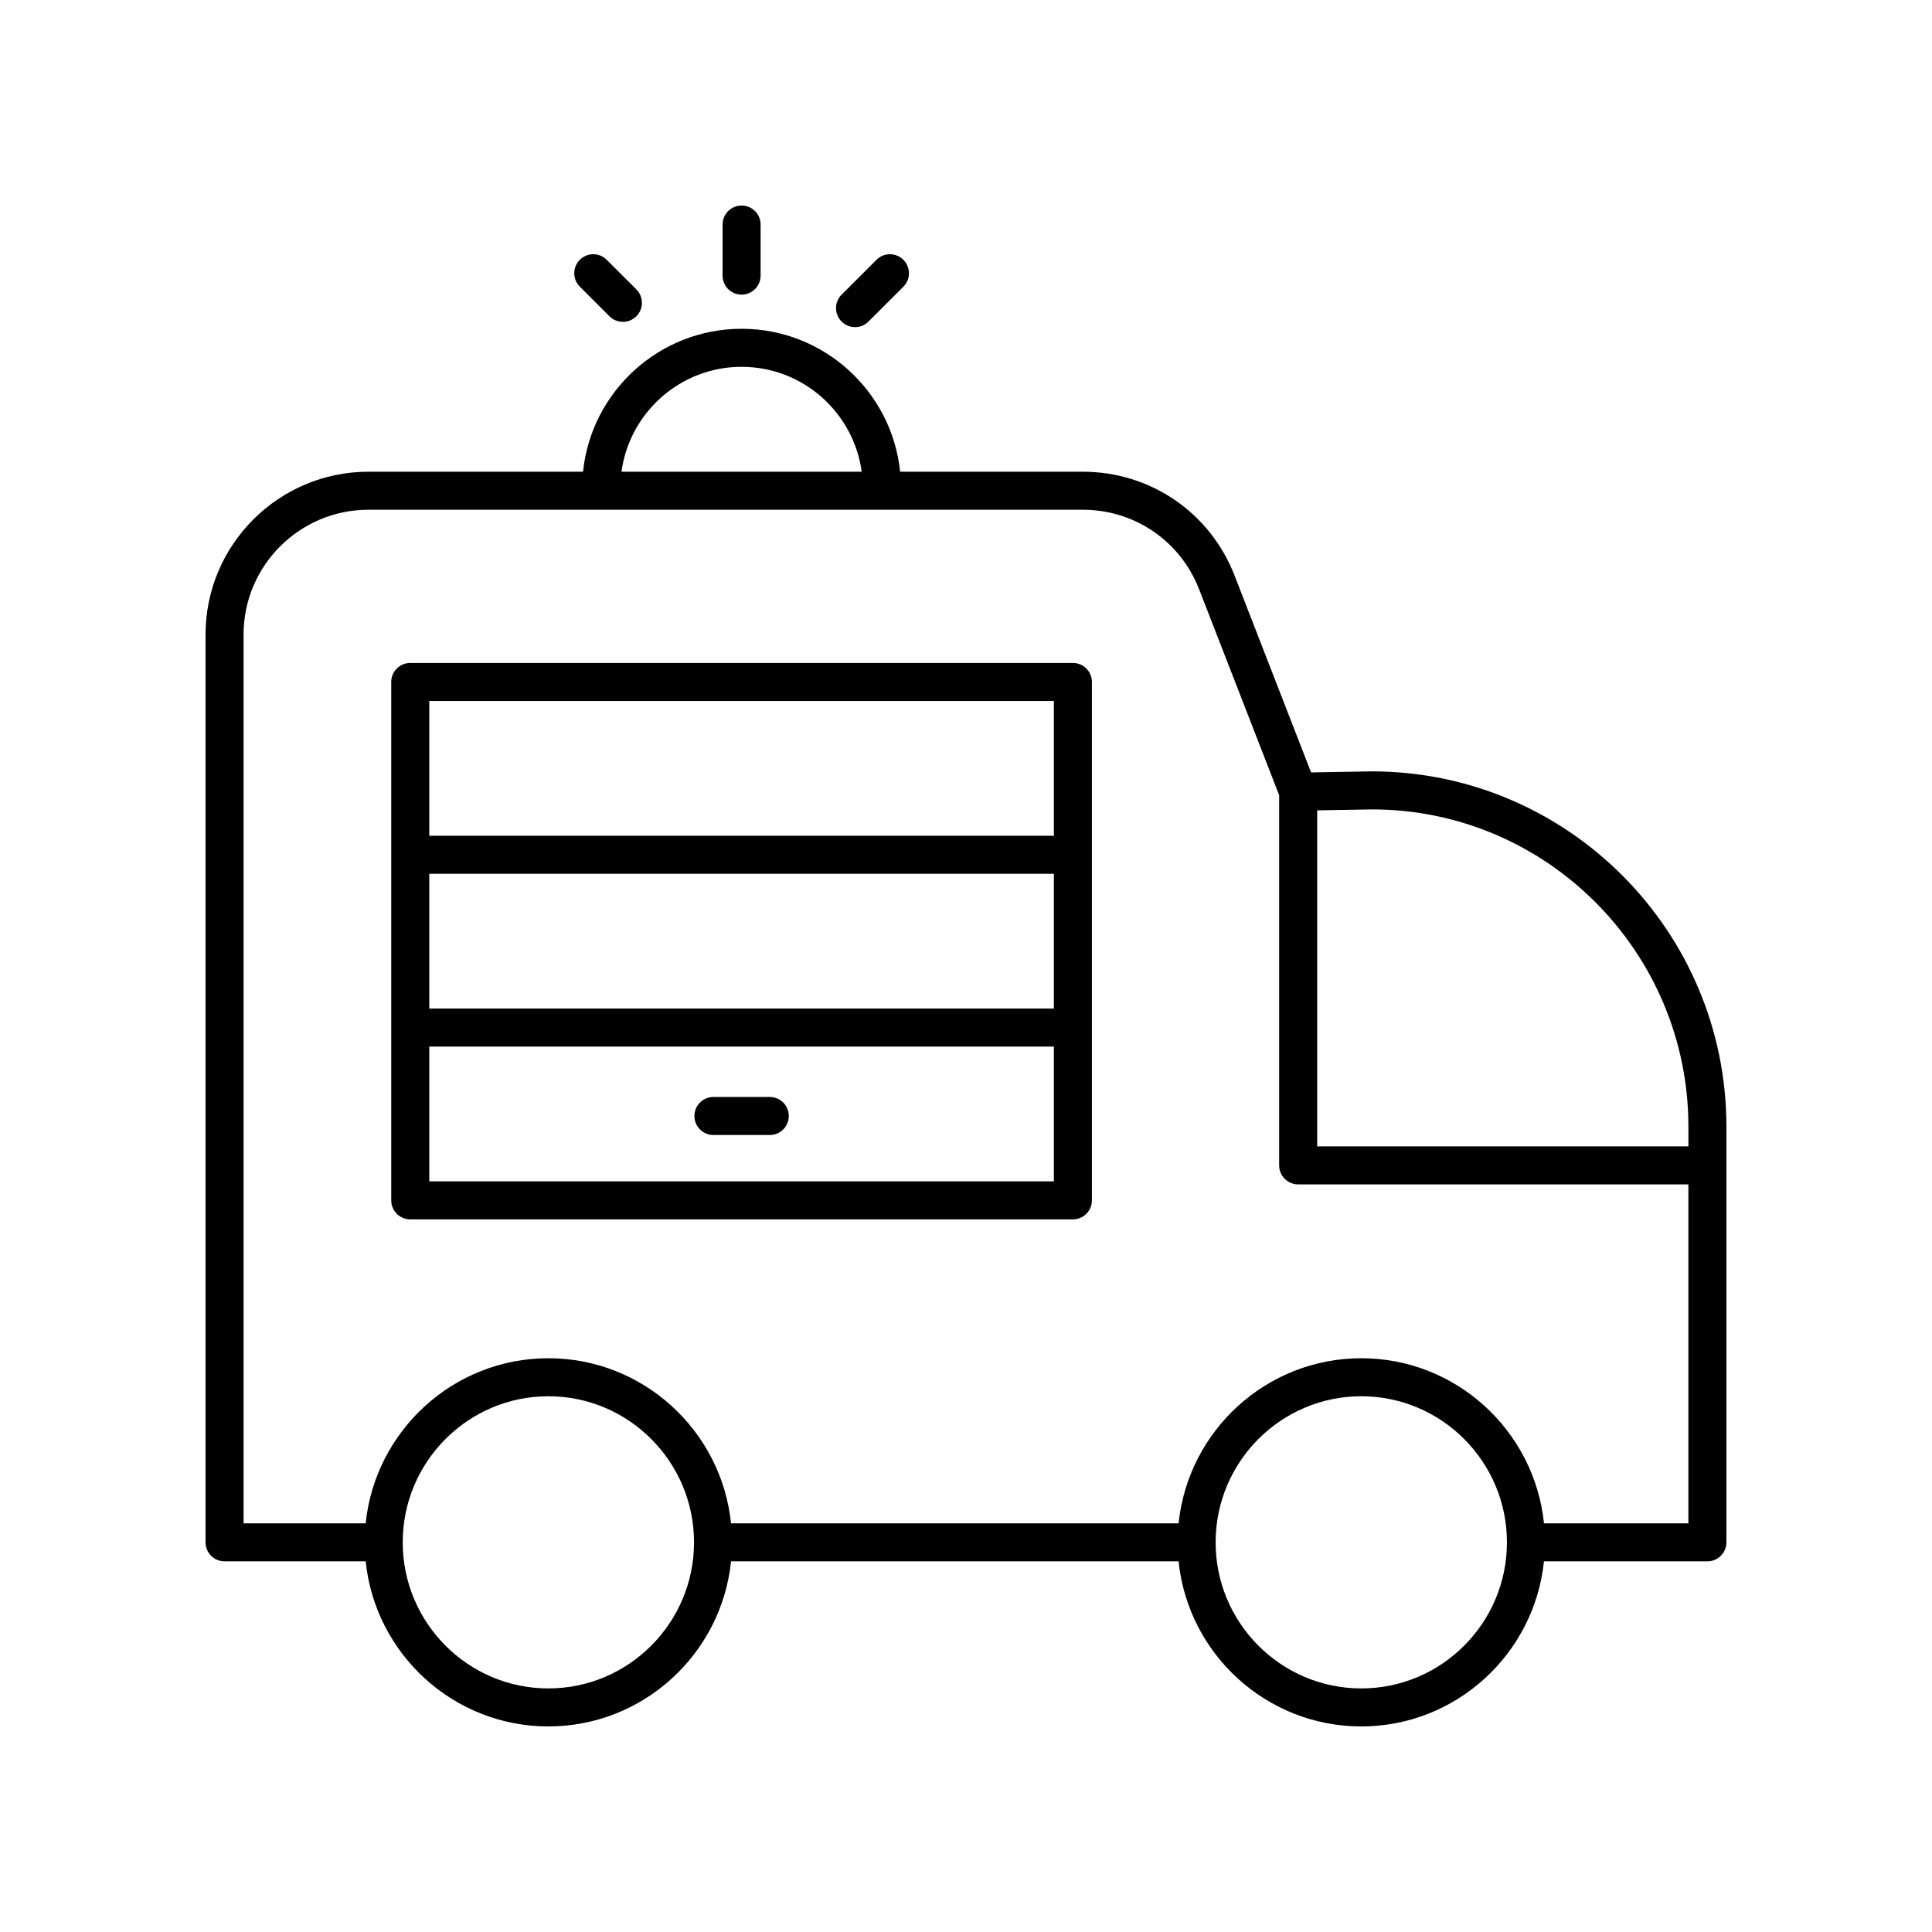
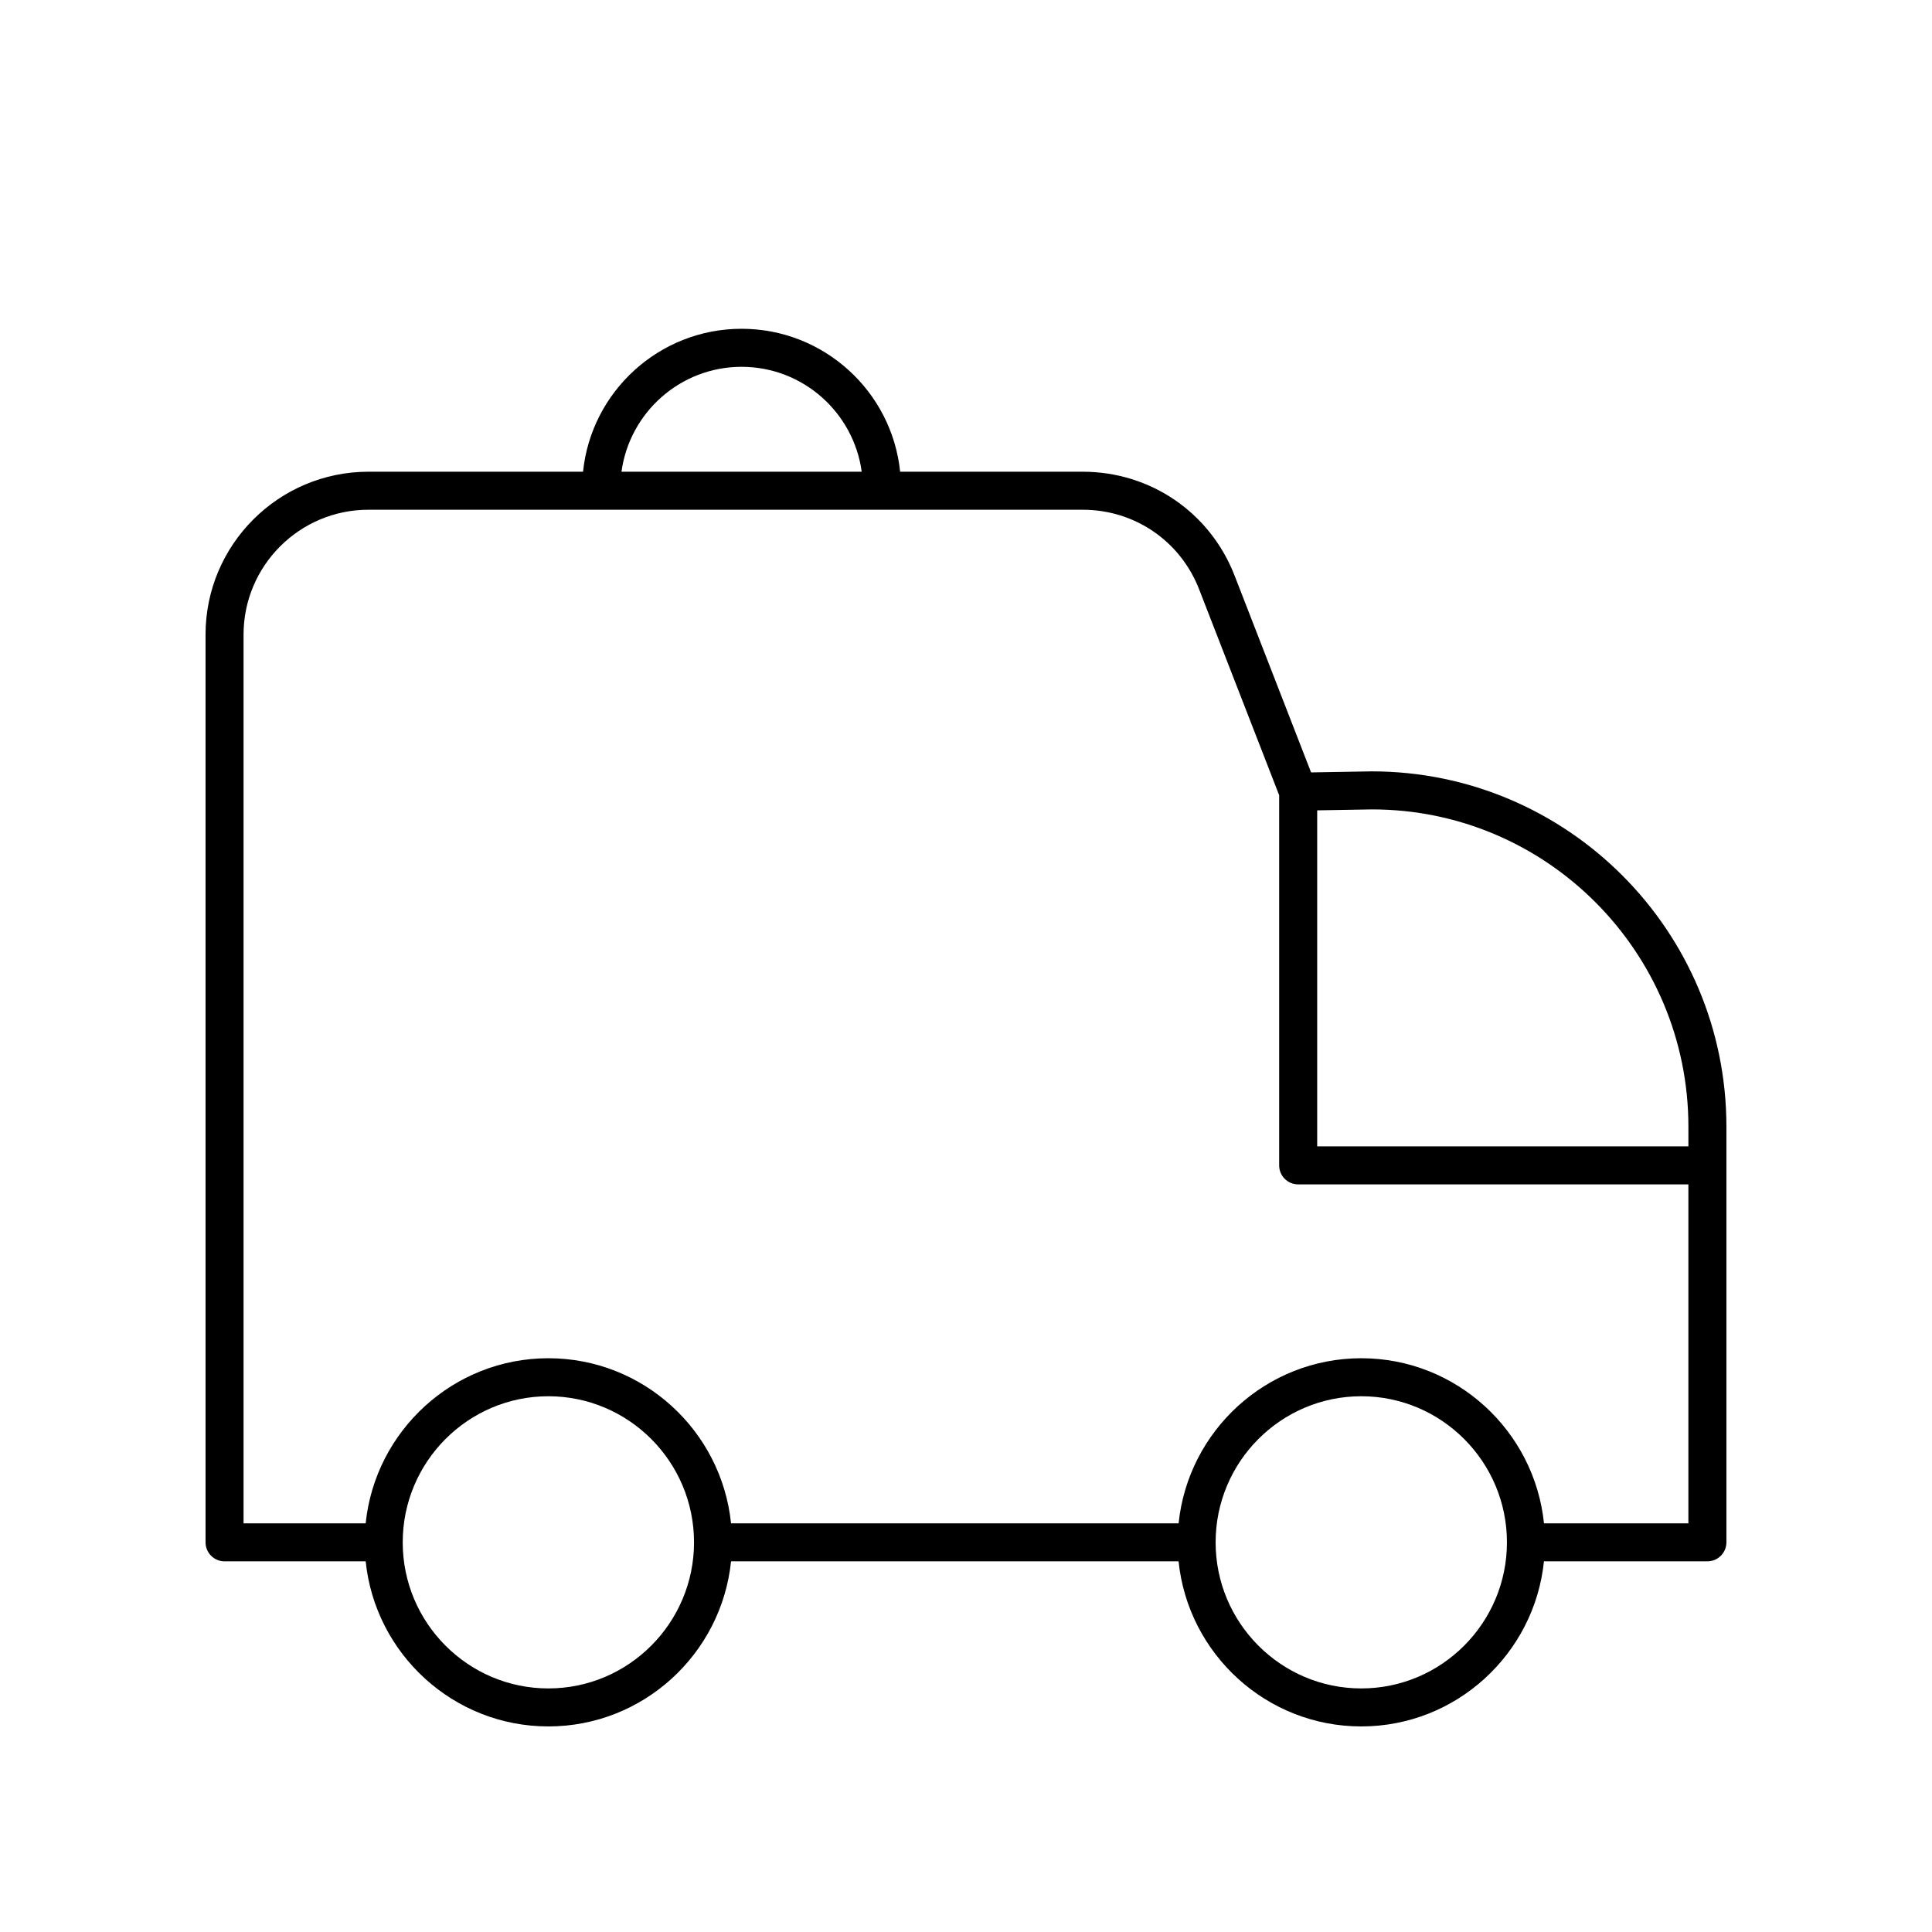
<svg xmlns="http://www.w3.org/2000/svg" fill="#000000" width="800px" height="800px" version="1.1" viewBox="144 144 512 512">
  <g>
    <path d="m507.5 348.42-16.051 0.277-20.273-52.164c-6.496-16.719-22.297-27.523-40.242-27.523h-48.391c-2.176-21.25-20.188-37.879-42.016-37.879s-39.84 16.629-42.016 37.879h-56.867c-23.805 0-43.172 19.359-43.172 43.152v240.57c0 2.781 2.254 5.039 5.039 5.039h37.398c2.519 24.543 23.266 43.75 48.41 43.75s45.891-19.207 48.414-43.75h118.6c2.523 24.543 23.273 43.75 48.414 43.75 25.145 0 45.891-19.207 48.414-43.75l43.316-0.004c2.781 0 5.039-2.254 5.039-5.039v-110.14c0-51.922-42.137-94.168-94.02-94.168zm-166.97-107.21c16.258 0 29.703 12.129 31.832 27.805h-63.664c2.129-15.672 15.574-27.805 31.832-27.805zm-51.207 350.24c-21.281 0-38.598-17.367-38.598-38.715 0-21.348 17.316-38.715 38.598-38.715 21.285 0 38.602 17.367 38.602 38.715-0.004 21.348-17.32 38.715-38.602 38.715zm215.43 0c-21.285 0-38.602-17.367-38.602-38.715 0-21.348 17.316-38.715 38.602-38.715s38.602 17.367 38.602 38.715c0 21.348-17.316 38.715-38.602 38.715zm48.418-43.75c-2.523-24.547-23.273-43.754-48.414-43.754-25.145 0-45.891 19.207-48.414 43.754h-118.61c-2.523-24.547-23.273-43.754-48.414-43.754s-45.891 19.207-48.414 43.754h-32.359v-235.54c0-18.238 14.848-33.074 33.098-33.074h189.29c13.762 0 25.871 8.281 30.852 21.098l21.207 54.555v98.098c0 2.781 2.254 5.039 5.039 5.039h103.41v89.82zm38.273-99.895h-98.375v-89.055l14.52-0.25c46.242 0 83.855 37.723 83.855 84.09z" />
-     <path d="m335.49 203.51v13.531c0 2.781 2.254 5.039 5.039 5.039 2.781 0 5.039-2.254 5.039-5.039v-13.531c0-2.781-2.254-5.039-5.039-5.039-2.785 0.004-5.039 2.258-5.039 5.039z" />
-     <path d="m376.28 212.85-9.246 9.238c-1.969 1.969-1.969 5.16-0.004 7.125 0.984 0.984 2.277 1.477 3.566 1.477s2.578-0.492 3.562-1.473l9.246-9.238c1.969-1.969 1.969-5.16 0.004-7.125-1.973-1.973-5.16-1.969-7.129-0.004z" />
-     <path d="m297.66 212.85c-1.965 1.969-1.965 5.156 0.004 7.125l7.852 7.844c0.98 0.98 2.269 1.473 3.559 1.473 1.289 0 2.582-0.492 3.566-1.477 1.965-1.969 1.965-5.156-0.004-7.125l-7.852-7.844c-1.961-1.965-5.156-1.969-7.125 0.004z" />
-     <path d="m428.33 319.69h-175.61c-2.781 0-5.039 2.254-5.039 5.039v137.38c0 2.781 2.254 5.039 5.039 5.039h175.61c2.781 0 5.039-2.254 5.039-5.039v-137.38c0-2.781-2.258-5.039-5.039-5.039zm-170.57 55.871h165.53v35.719l-165.53-0.004zm165.53-45.793v35.719l-165.53-0.004v-35.719zm-165.53 127.3v-35.719h165.53v35.719z" />
-     <path d="m348 434.71h-14.934c-2.781 0-5.039 2.254-5.039 5.039 0 2.781 2.254 5.039 5.039 5.039h14.934c2.781 0 5.039-2.254 5.039-5.039s-2.258-5.039-5.039-5.039z" />
  </g>
</svg>